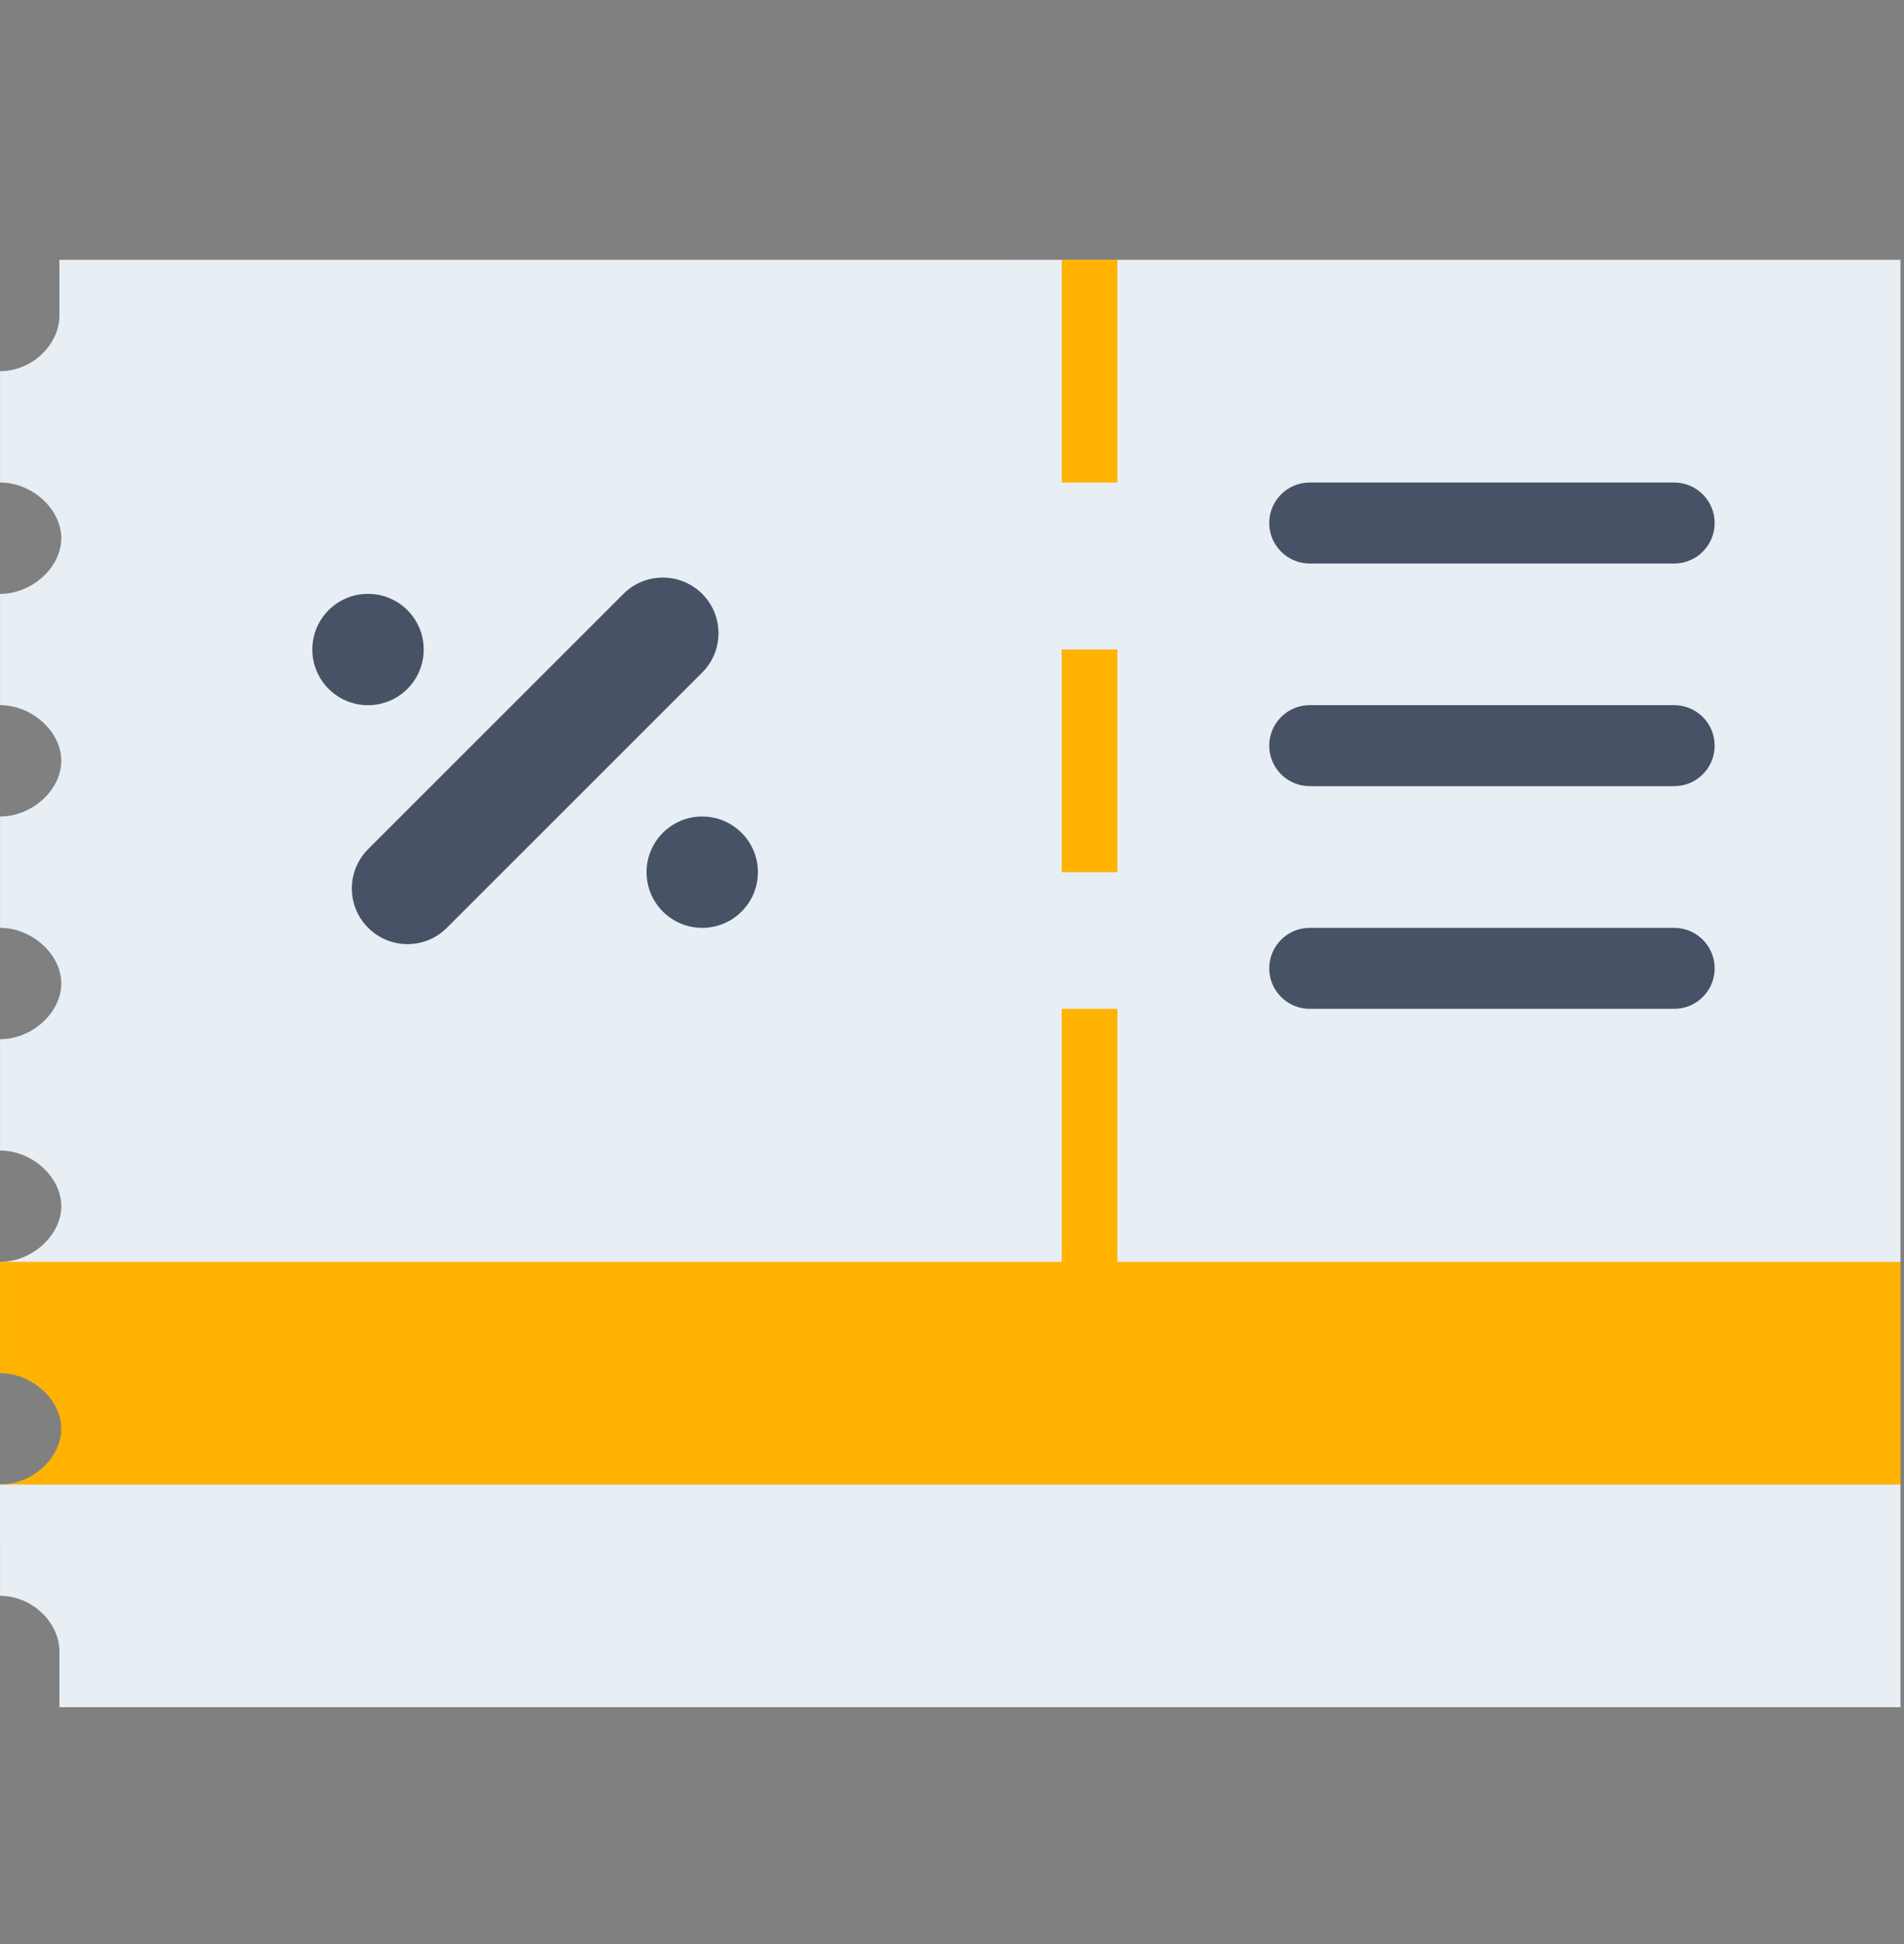
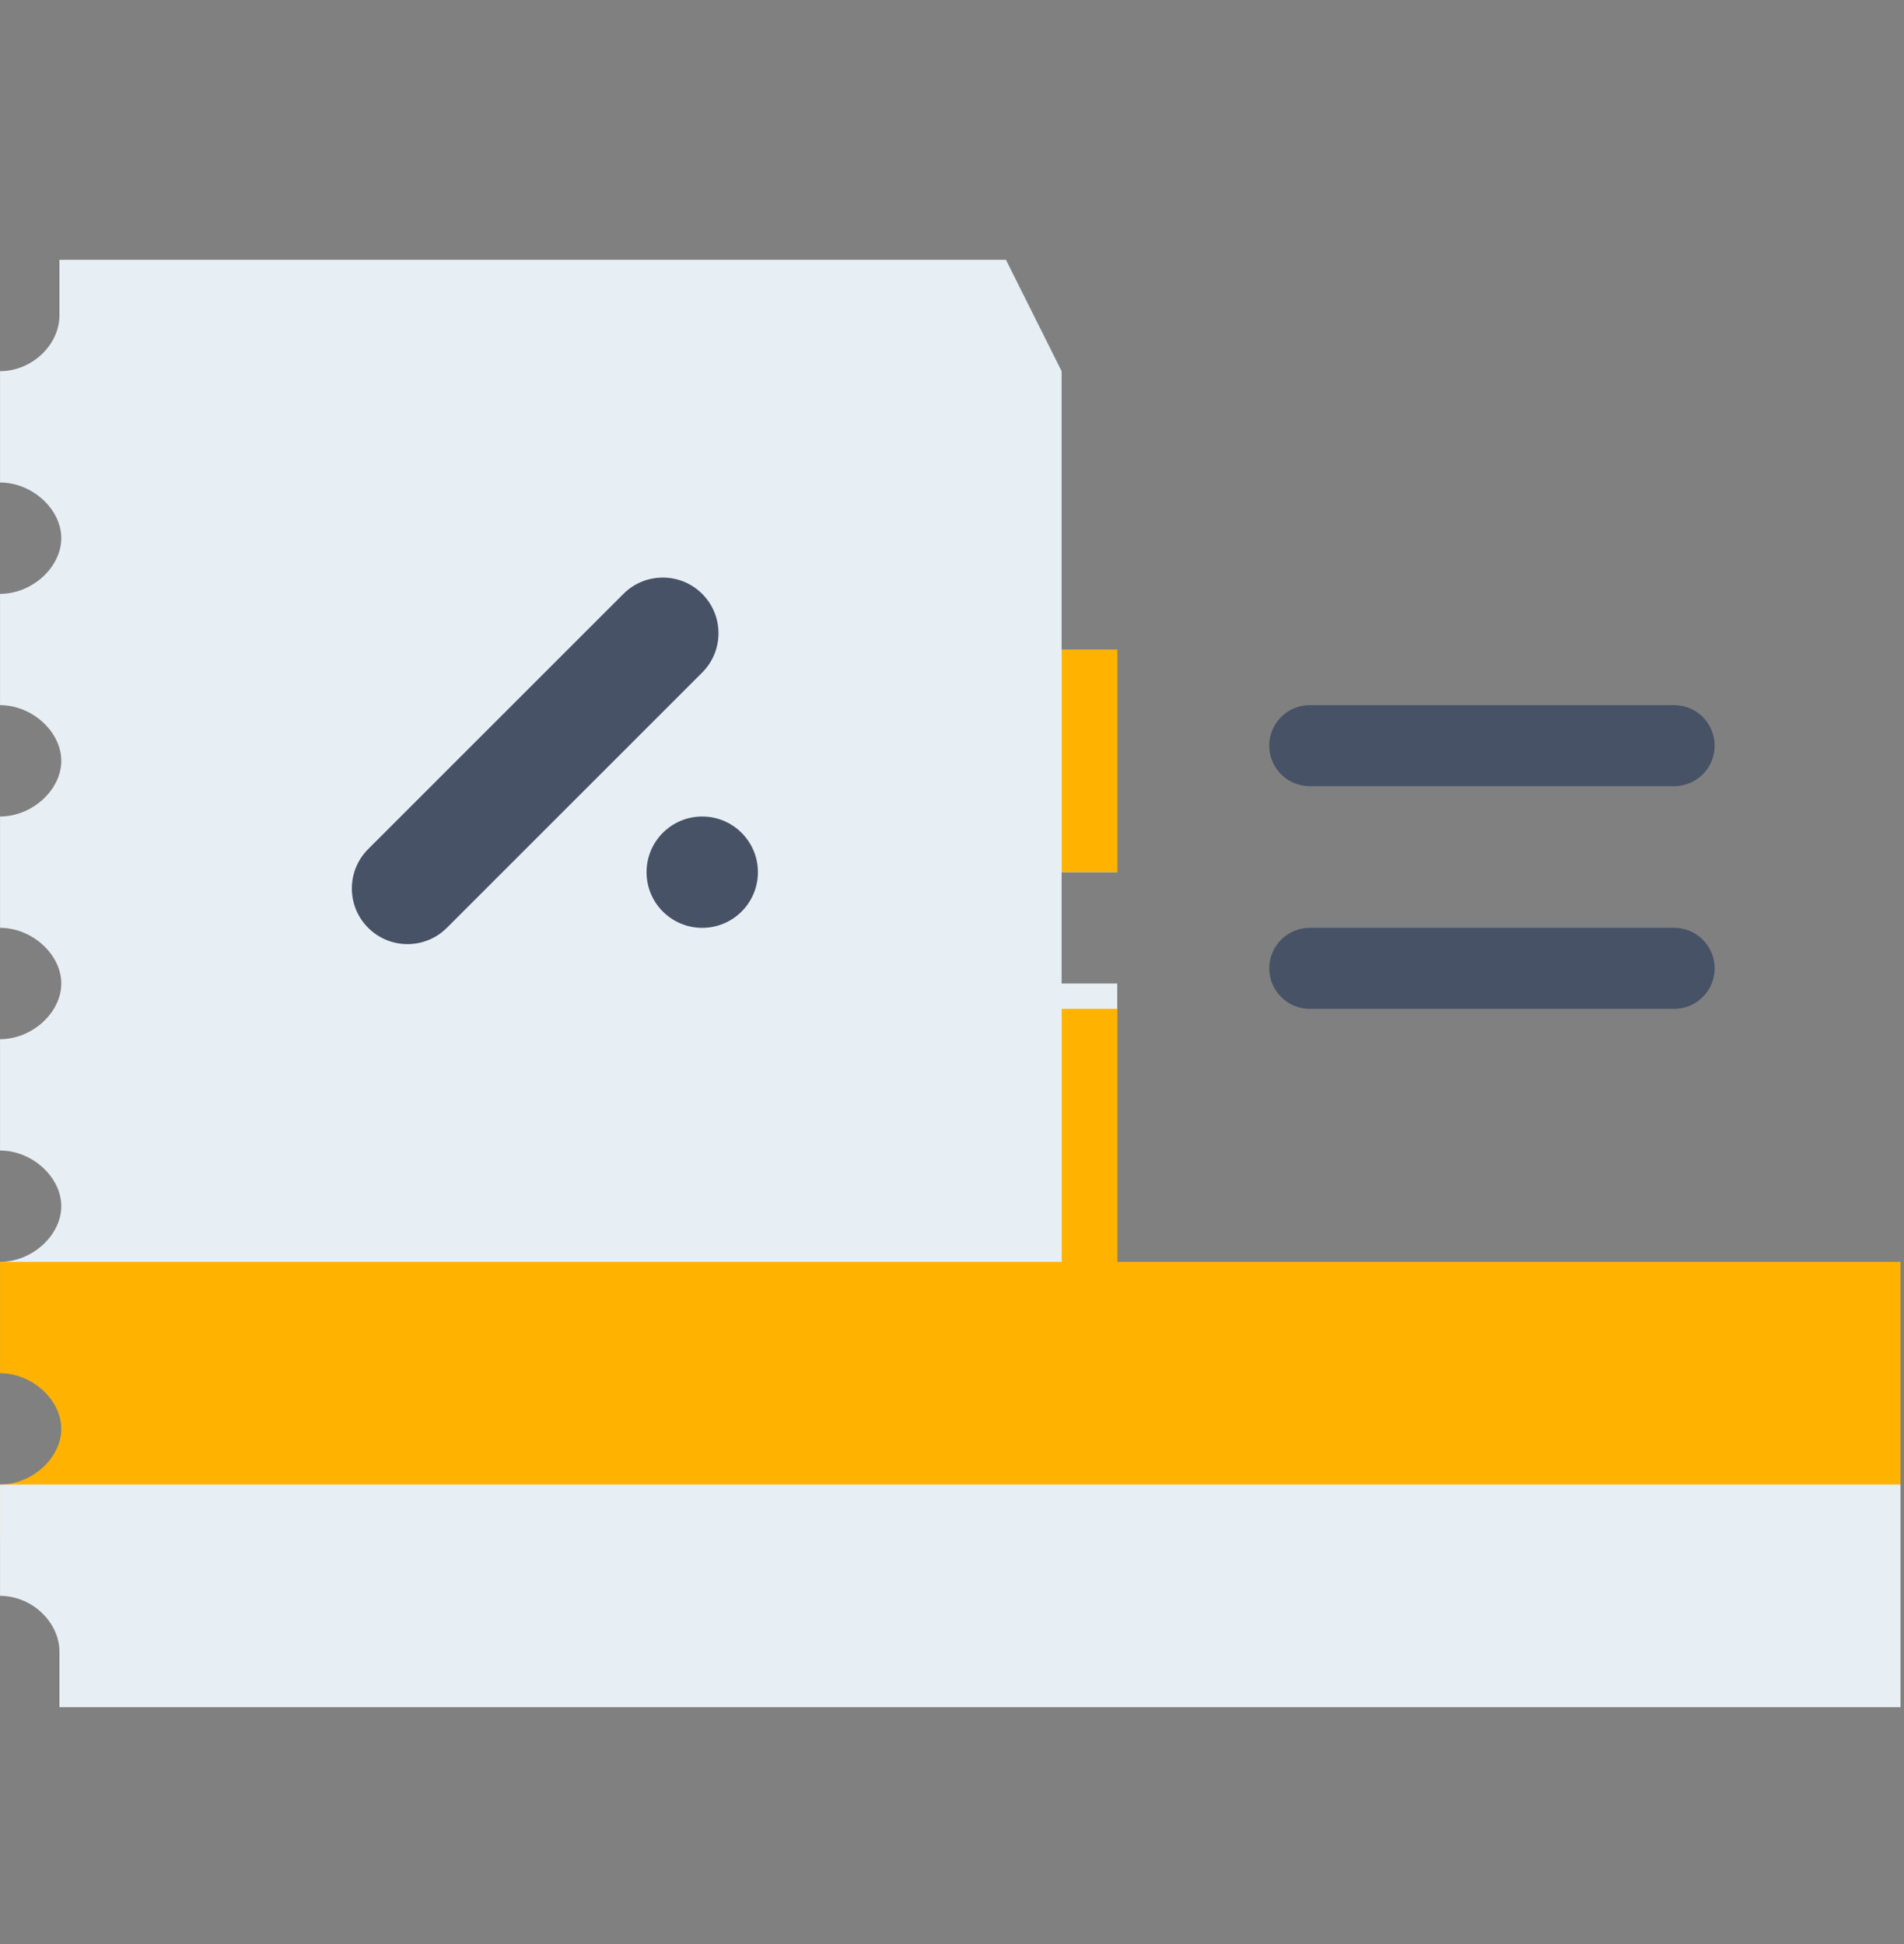
<svg xmlns="http://www.w3.org/2000/svg" width="47" height="48" viewBox="0 0 47 48" fill="none">
  <rect x="0" y="0" width="47" height="48" fill="#808080" stroke="none" />
  <g clip-path="url(#clip0)">
-     <path d="M27.58 6.415L26.206 9.164L24.831 10.768V29.723L26.206 32.529H44.073L46.913 31.155V6.415H27.58Z" fill="#E7EEF4" />
    <path d="M24.832 6.415H1.467V7.79C1.467 8.504 0.798 9.164 0.001 9.164V11.913C0.798 11.913 1.513 12.573 1.513 13.287C1.513 14.002 0.798 14.662 0.001 14.662V17.41C0.798 17.41 1.513 18.07 1.513 18.785C1.513 19.5 0.798 20.159 0.001 20.159V22.908C0.798 22.908 1.513 23.568 1.513 24.283C1.513 24.997 0.798 25.657 0.001 25.657V28.406C0.798 28.406 1.513 29.066 1.513 29.78C1.513 30.495 0.798 31.155 0.001 31.155L1.513 32.529H26.206V9.164L24.832 6.415Z" fill="#E7EEF4" />
-     <path d="M7.71 16.036C7.71 15.277 8.325 14.662 9.084 14.662V14.662C9.843 14.662 10.459 15.277 10.459 16.036V16.036C10.459 16.795 9.843 17.411 9.084 17.411V17.411C8.325 17.411 7.71 16.795 7.71 16.036V16.036Z" fill="#475266" />
    <path d="M15.96 21.534C15.96 20.775 16.575 20.159 17.334 20.159V20.159C18.093 20.159 18.709 20.775 18.709 21.534V21.534C18.709 22.293 18.093 22.908 17.334 22.908V22.908C16.575 22.908 15.96 22.293 15.96 21.534V21.534Z" fill="#475266" />
    <path d="M9.088 22.907C8.551 22.371 8.551 21.501 9.088 20.964L15.39 14.662C15.926 14.126 16.796 14.126 17.333 14.662V14.662C17.87 15.199 17.87 16.069 17.333 16.605L11.031 22.907C10.494 23.444 9.624 23.444 9.088 22.907V22.907Z" fill="#475266" />
    <path d="M24.831 16.036H27.58V21.534H24.831V16.036Z" fill="#E7EEF4" />
-     <path d="M31.331 12.913C31.331 12.361 31.779 11.913 32.331 11.913H41.326C41.879 11.913 42.326 12.361 42.326 12.913V12.913C42.326 13.465 41.879 13.913 41.326 13.913H32.331C31.779 13.913 31.331 13.465 31.331 12.913V12.913Z" fill="#475266" />
    <path d="M31.331 18.41C31.331 17.858 31.779 17.41 32.331 17.41H41.326C41.879 17.41 42.326 17.858 42.326 18.41V18.41C42.326 18.963 41.879 19.41 41.326 19.41H32.331C31.779 19.41 31.331 18.963 31.331 18.41V18.41Z" fill="#475266" />
    <path d="M31.331 23.908C31.331 23.356 31.779 22.908 32.331 22.908H41.326C41.879 22.908 42.326 23.356 42.326 23.908V23.908C42.326 24.46 41.879 24.908 41.326 24.908H32.331C31.779 24.908 31.331 24.46 31.331 23.908V23.908Z" fill="#475266" />
-     <path d="M24.831 6.415H27.58V13.287H24.831V6.415Z" fill="#E7EEF4" />
    <path d="M24.831 24.283H27.58V32.529H24.831V24.283Z" fill="#E7EEF4" />
-     <path d="M26.209 6.415H27.583V11.913H26.209V6.415Z" fill="#FFB300" />
    <path d="M26.209 16.036H27.583V21.534H26.209V16.036Z" fill="#FFB300" />
    <path d="M26.209 24.908H27.583V32.529H26.209V24.908Z" fill="#FFB300" />
    <path d="M46.914 31.155V36.652L44.074 38.027H0.001V36.652C0.798 36.652 1.513 35.993 1.513 35.278C1.513 34.563 0.798 33.904 0.001 33.904V31.155H46.914Z" fill="#FFB300" />
    <path d="M46.914 36.652V42.15H1.467V40.776C1.467 40.061 0.798 39.401 0.001 39.401V36.652H46.914Z" fill="#E7EEF4" />
  </g>
  <defs>
    <clipPath id="clip0">
      <rect width="46.913" height="46.913" fill="white" transform="translate(0 0.826)" />
    </clipPath>
  </defs>
</svg>